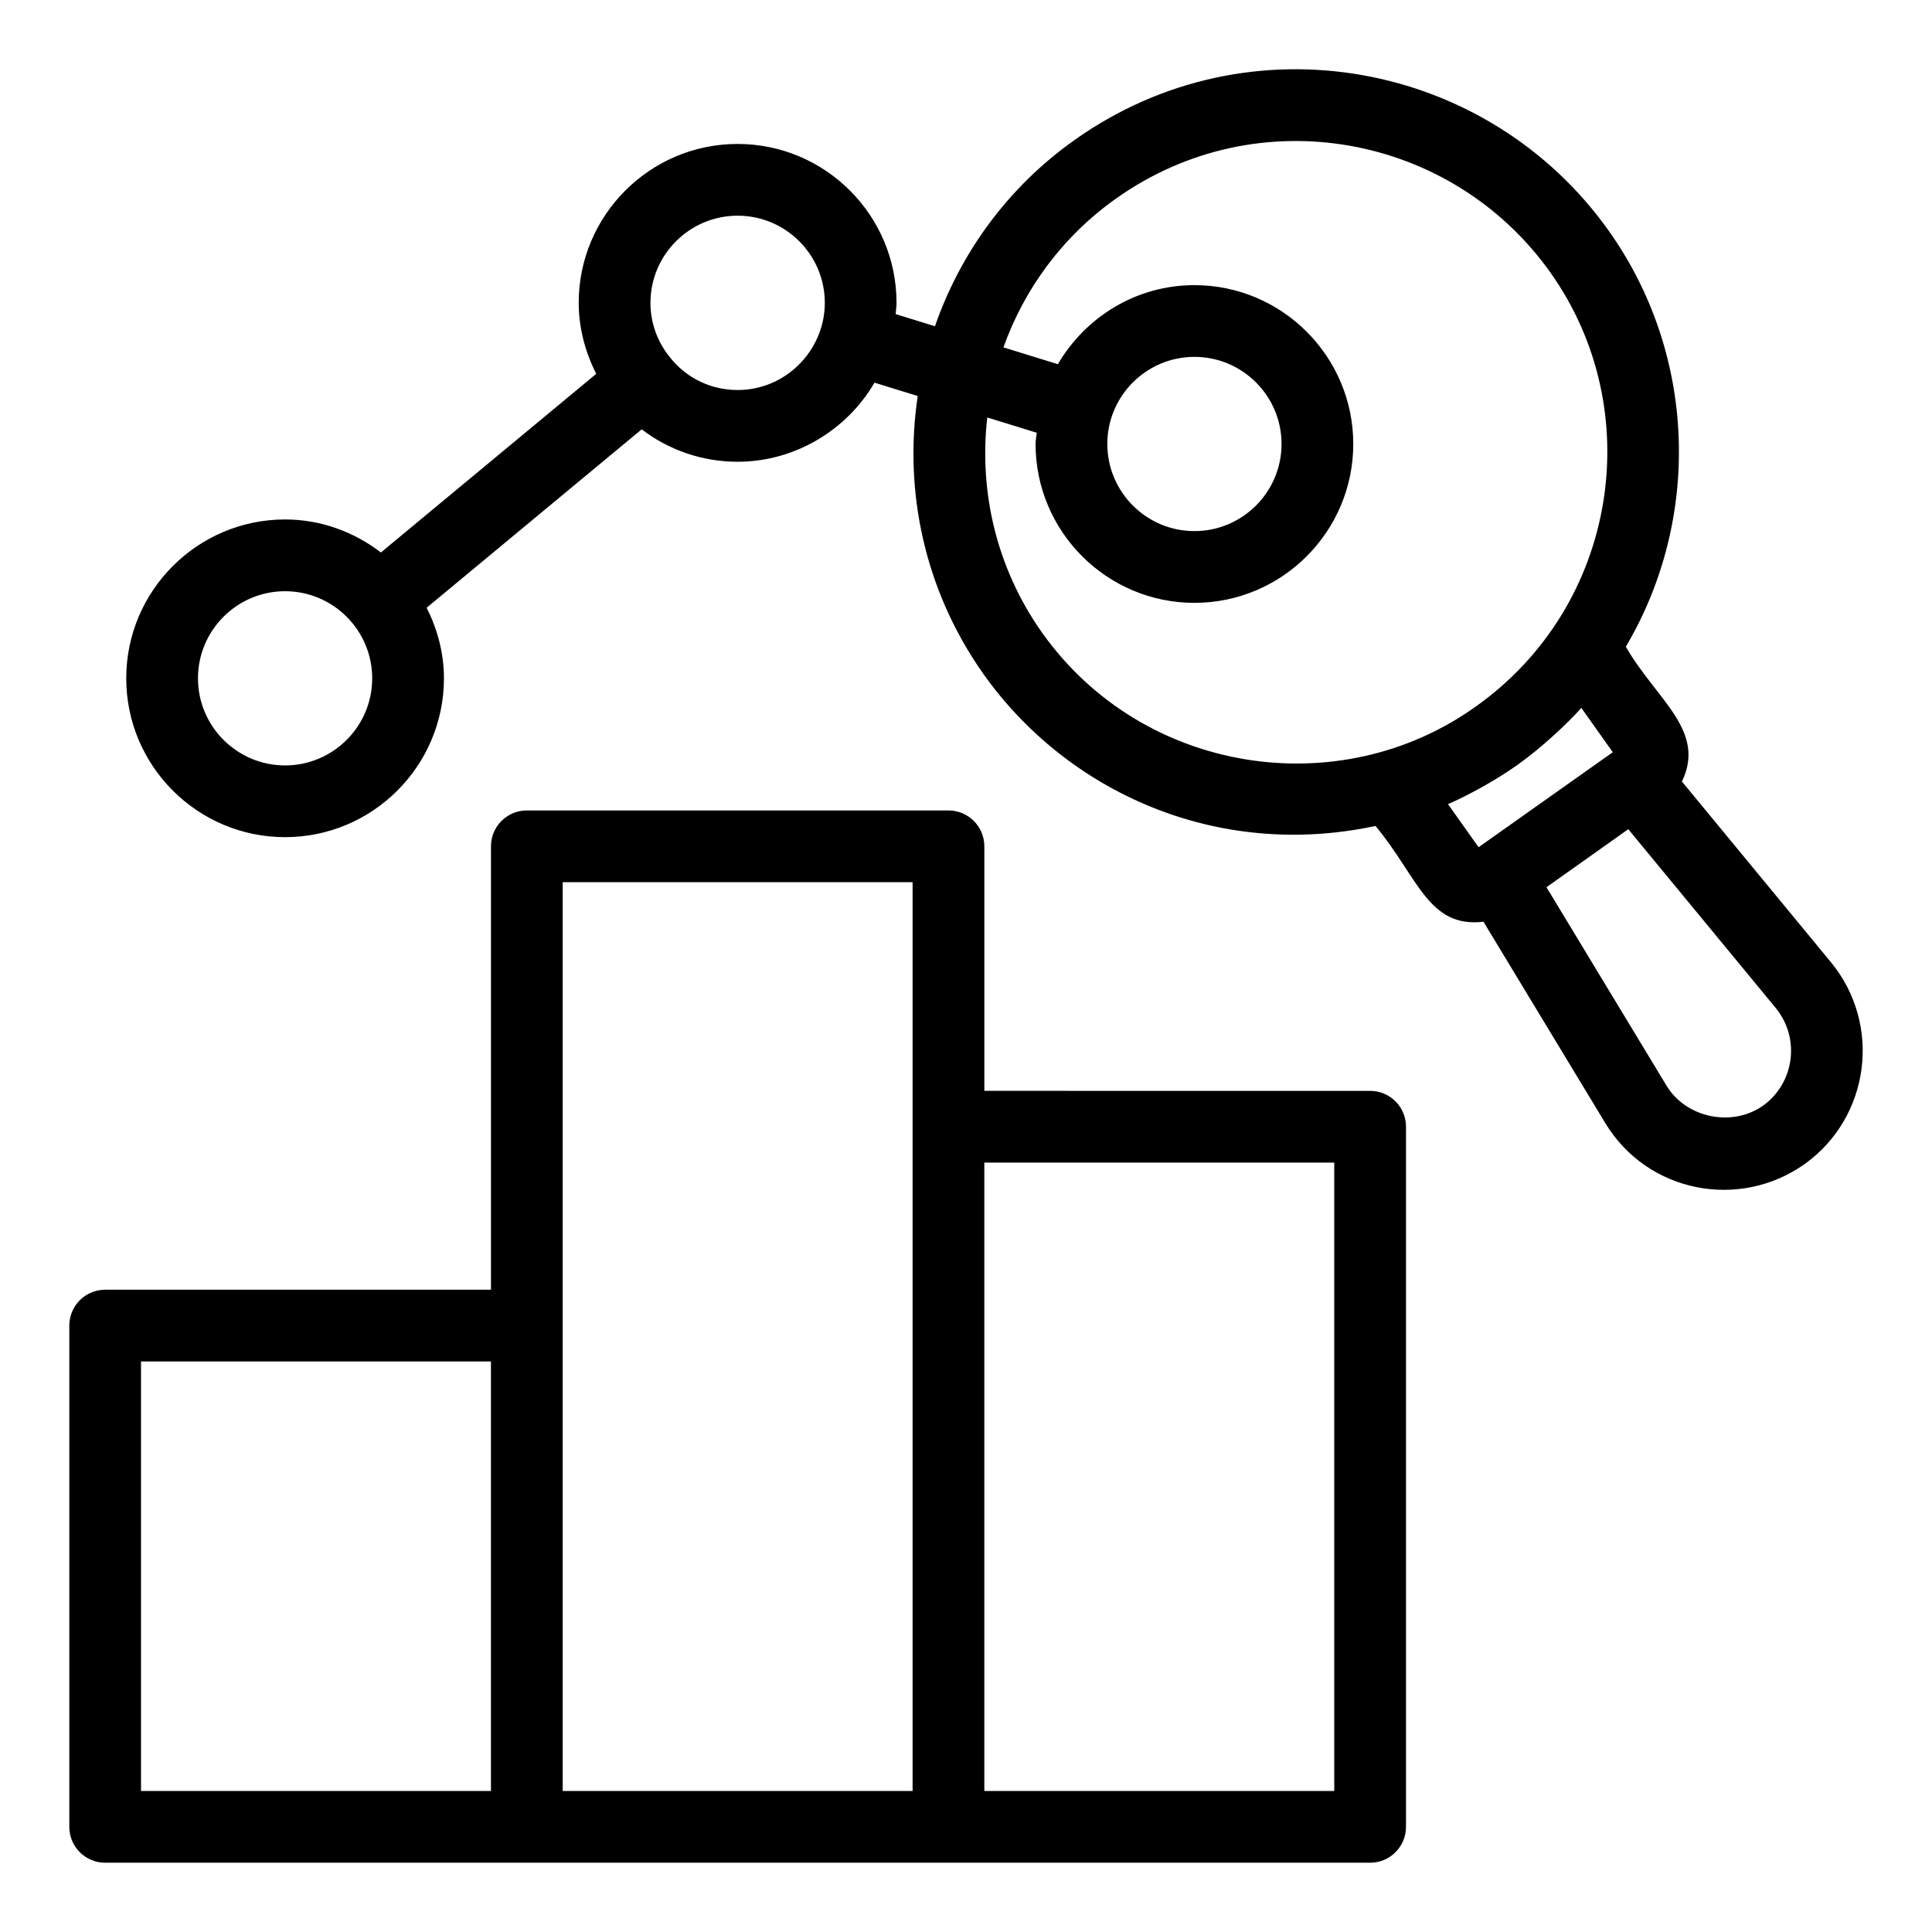
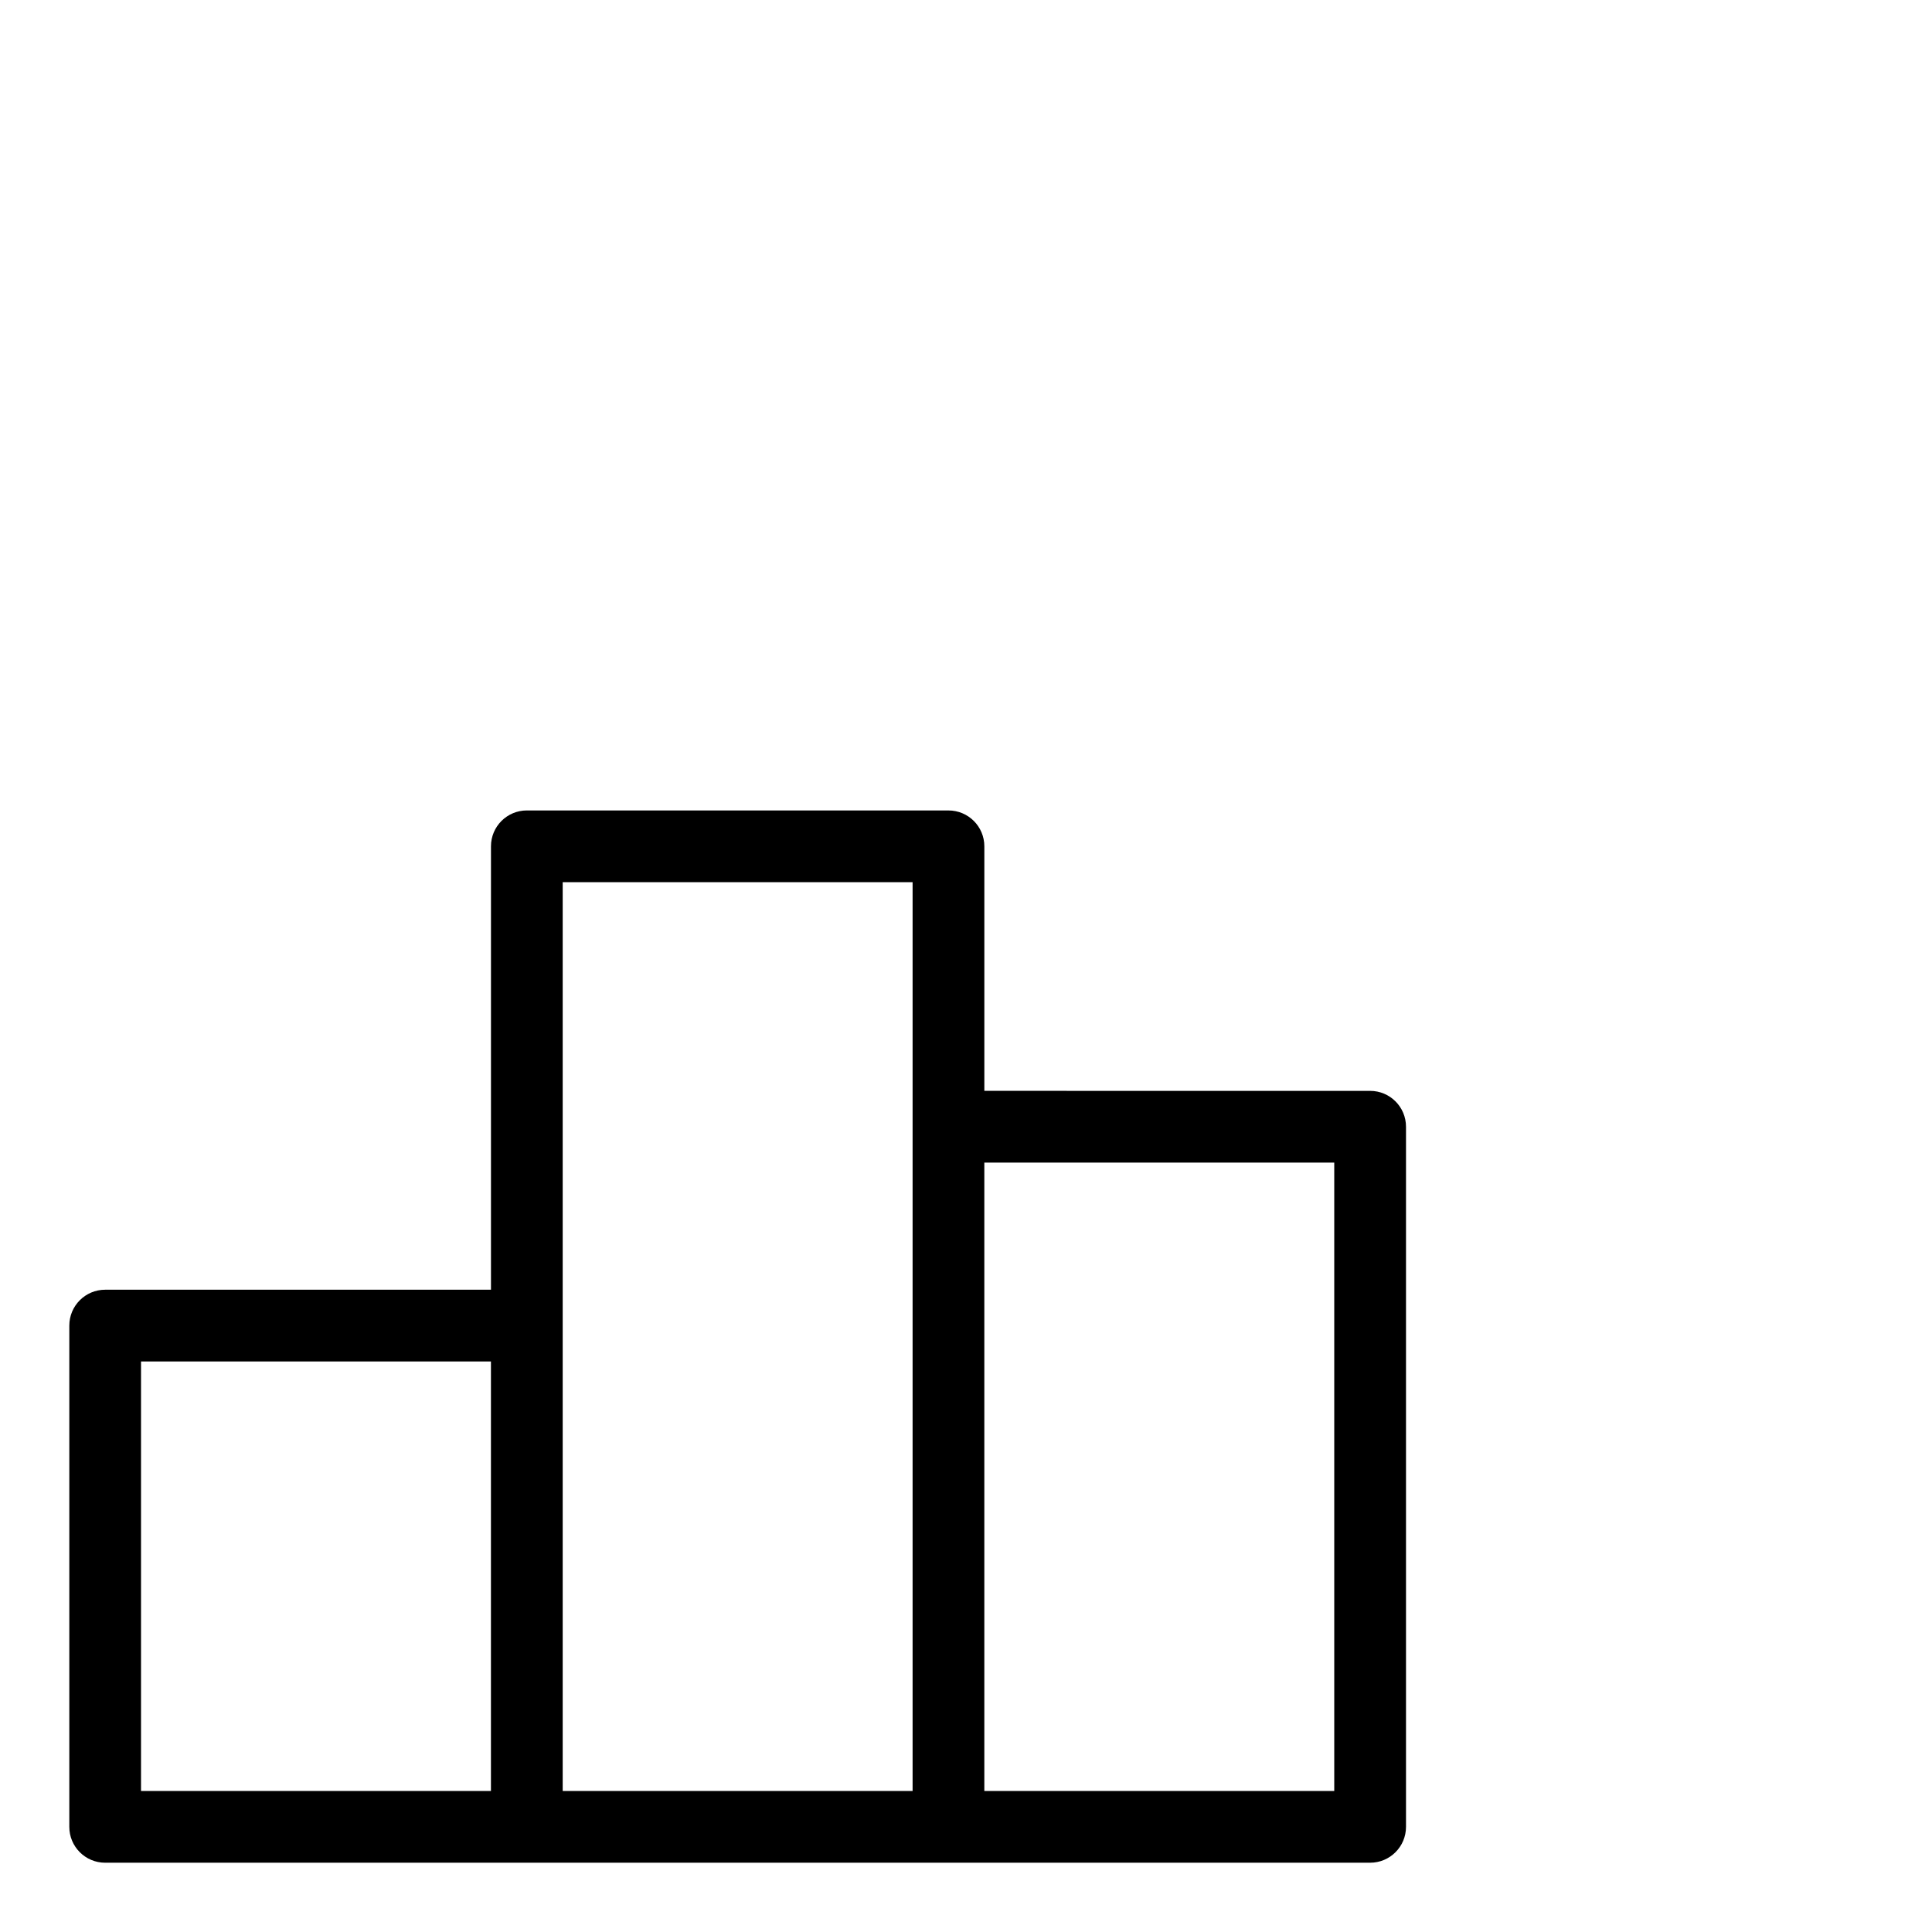
<svg xmlns="http://www.w3.org/2000/svg" fill="#000000" width="800px" height="800px" version="1.1" viewBox="144 144 512 512">
  <g>
-     <path d="m404.63 322.63c22.09 31.148 61.68 49.293 103.89 40.254 11.336 13.641 13.953 27.102 28.613 25.383l32.223 53.258c11.184 18.59 35.527 23.219 52.828 11.008 17.359-12.371 20.641-36.965 7.043-53.52l-39.5-47.906c6.551-13.555-6.914-21.82-14.863-35.723 20.18-34.156 18.641-77.625-4.535-110.23-32.016-45.031-95.145-56.949-141.47-24.117-17.902 12.66-30.375 30.129-37.086 49.418l-10.418-3.215c0.07-1 0.234-1.965 0.234-2.984 0-23.219-18.891-42.109-42.113-42.109s-42.113 18.891-42.113 42.109c0 6.566 1.699 12.992 4.644 18.816l-57.059 47.336c-7.082-5.406-15.816-8.746-25.395-8.746-23.211 0-42.098 18.887-42.098 42.098s18.887 42.094 42.098 42.094c23.211 0 42.098-18.883 42.098-42.094 0-6.75-1.746-13.043-4.582-18.703l56.992-47.281c7.199 5.512 16.062 8.594 25.414 8.594 15.18 0 28.977-8.402 36.27-20.961l11.465 3.539c-3.742 25.008 1.691 51.434 17.422 73.68zm-185.08 24.215c-12.73 0-23.086-10.355-23.086-23.082 0-12.73 10.355-23.086 23.086-23.086s23.086 10.355 23.086 23.086c0.004 12.727-10.352 23.082-23.086 23.082zm119.93-99.488c-6.91 0-13.34-3.023-17.699-8.363-3.531-4.242-5.402-9.34-5.402-14.738 0-12.734 10.363-23.098 23.102-23.098 12.738 0 23.102 10.359 23.102 23.098-0.004 12.449-10.191 23.102-23.102 23.102zm206.75 99.285c6.254-4.449 13.148-10.891 16.844-15.035l8.332 11.738c-0.957 0.68-37.895 26.824-35.57 25.18l-8.102-11.426c4.836-2.074 12.562-6.199 18.496-10.457zm64.961 90.387c-8.238 5.789-20.418 3.203-25.551-5.328l-31.809-52.578 21.68-15.379 39.047 47.348c6.68 8.137 4.914 20.031-3.367 25.938zm-171.34-240.47c37.609-26.652 88.914-17.062 114.99 19.621 25.91 36.445 17.969 88.242-19.66 115-36.188 25.961-88.379 18.031-115.03-19.531-12.18-17.227-16.734-37.543-14.512-57.012l13.098 4.043c-0.07 1.004-0.301 1.961-0.301 2.984 0 23.211 18.887 42.098 42.098 42.098 23.211 0 42.094-18.887 42.094-42.098 0-23.211-18.883-42.098-42.094-42.098-15.469 0-28.871 8.48-36.188 20.949l-14.426-4.457c5.508-15.414 15.578-29.355 29.926-39.5zm20.688 42.016c12.727 0 23.082 10.355 23.082 23.086 0 12.73-10.355 23.086-23.082 23.086-12.73 0-23.086-10.355-23.086-23.086-0.004-12.73 10.352-23.086 23.086-23.086z" />
    <path d="m171.87 637.64h335.23c5.25 0 9.504-4.258 9.504-9.504v-185.54c0-5.25-4.258-9.504-9.504-9.504l-102.24-0.004v-64.805c0-5.25-4.258-9.504-9.504-9.504l-111.74-0.004c-5.25 0-9.504 4.258-9.504 9.504v117.51h-102.24c-5.25 0-9.504 4.258-9.504 9.504v132.84c-0.004 5.254 4.254 9.508 9.504 9.508zm325.72-185.54v166.53h-92.734v-166.53zm-204.47-74.312h92.727v240.84h-92.727v-240.84zm-111.75 127.02h92.734v113.82h-92.734z" />
  </g>
</svg>